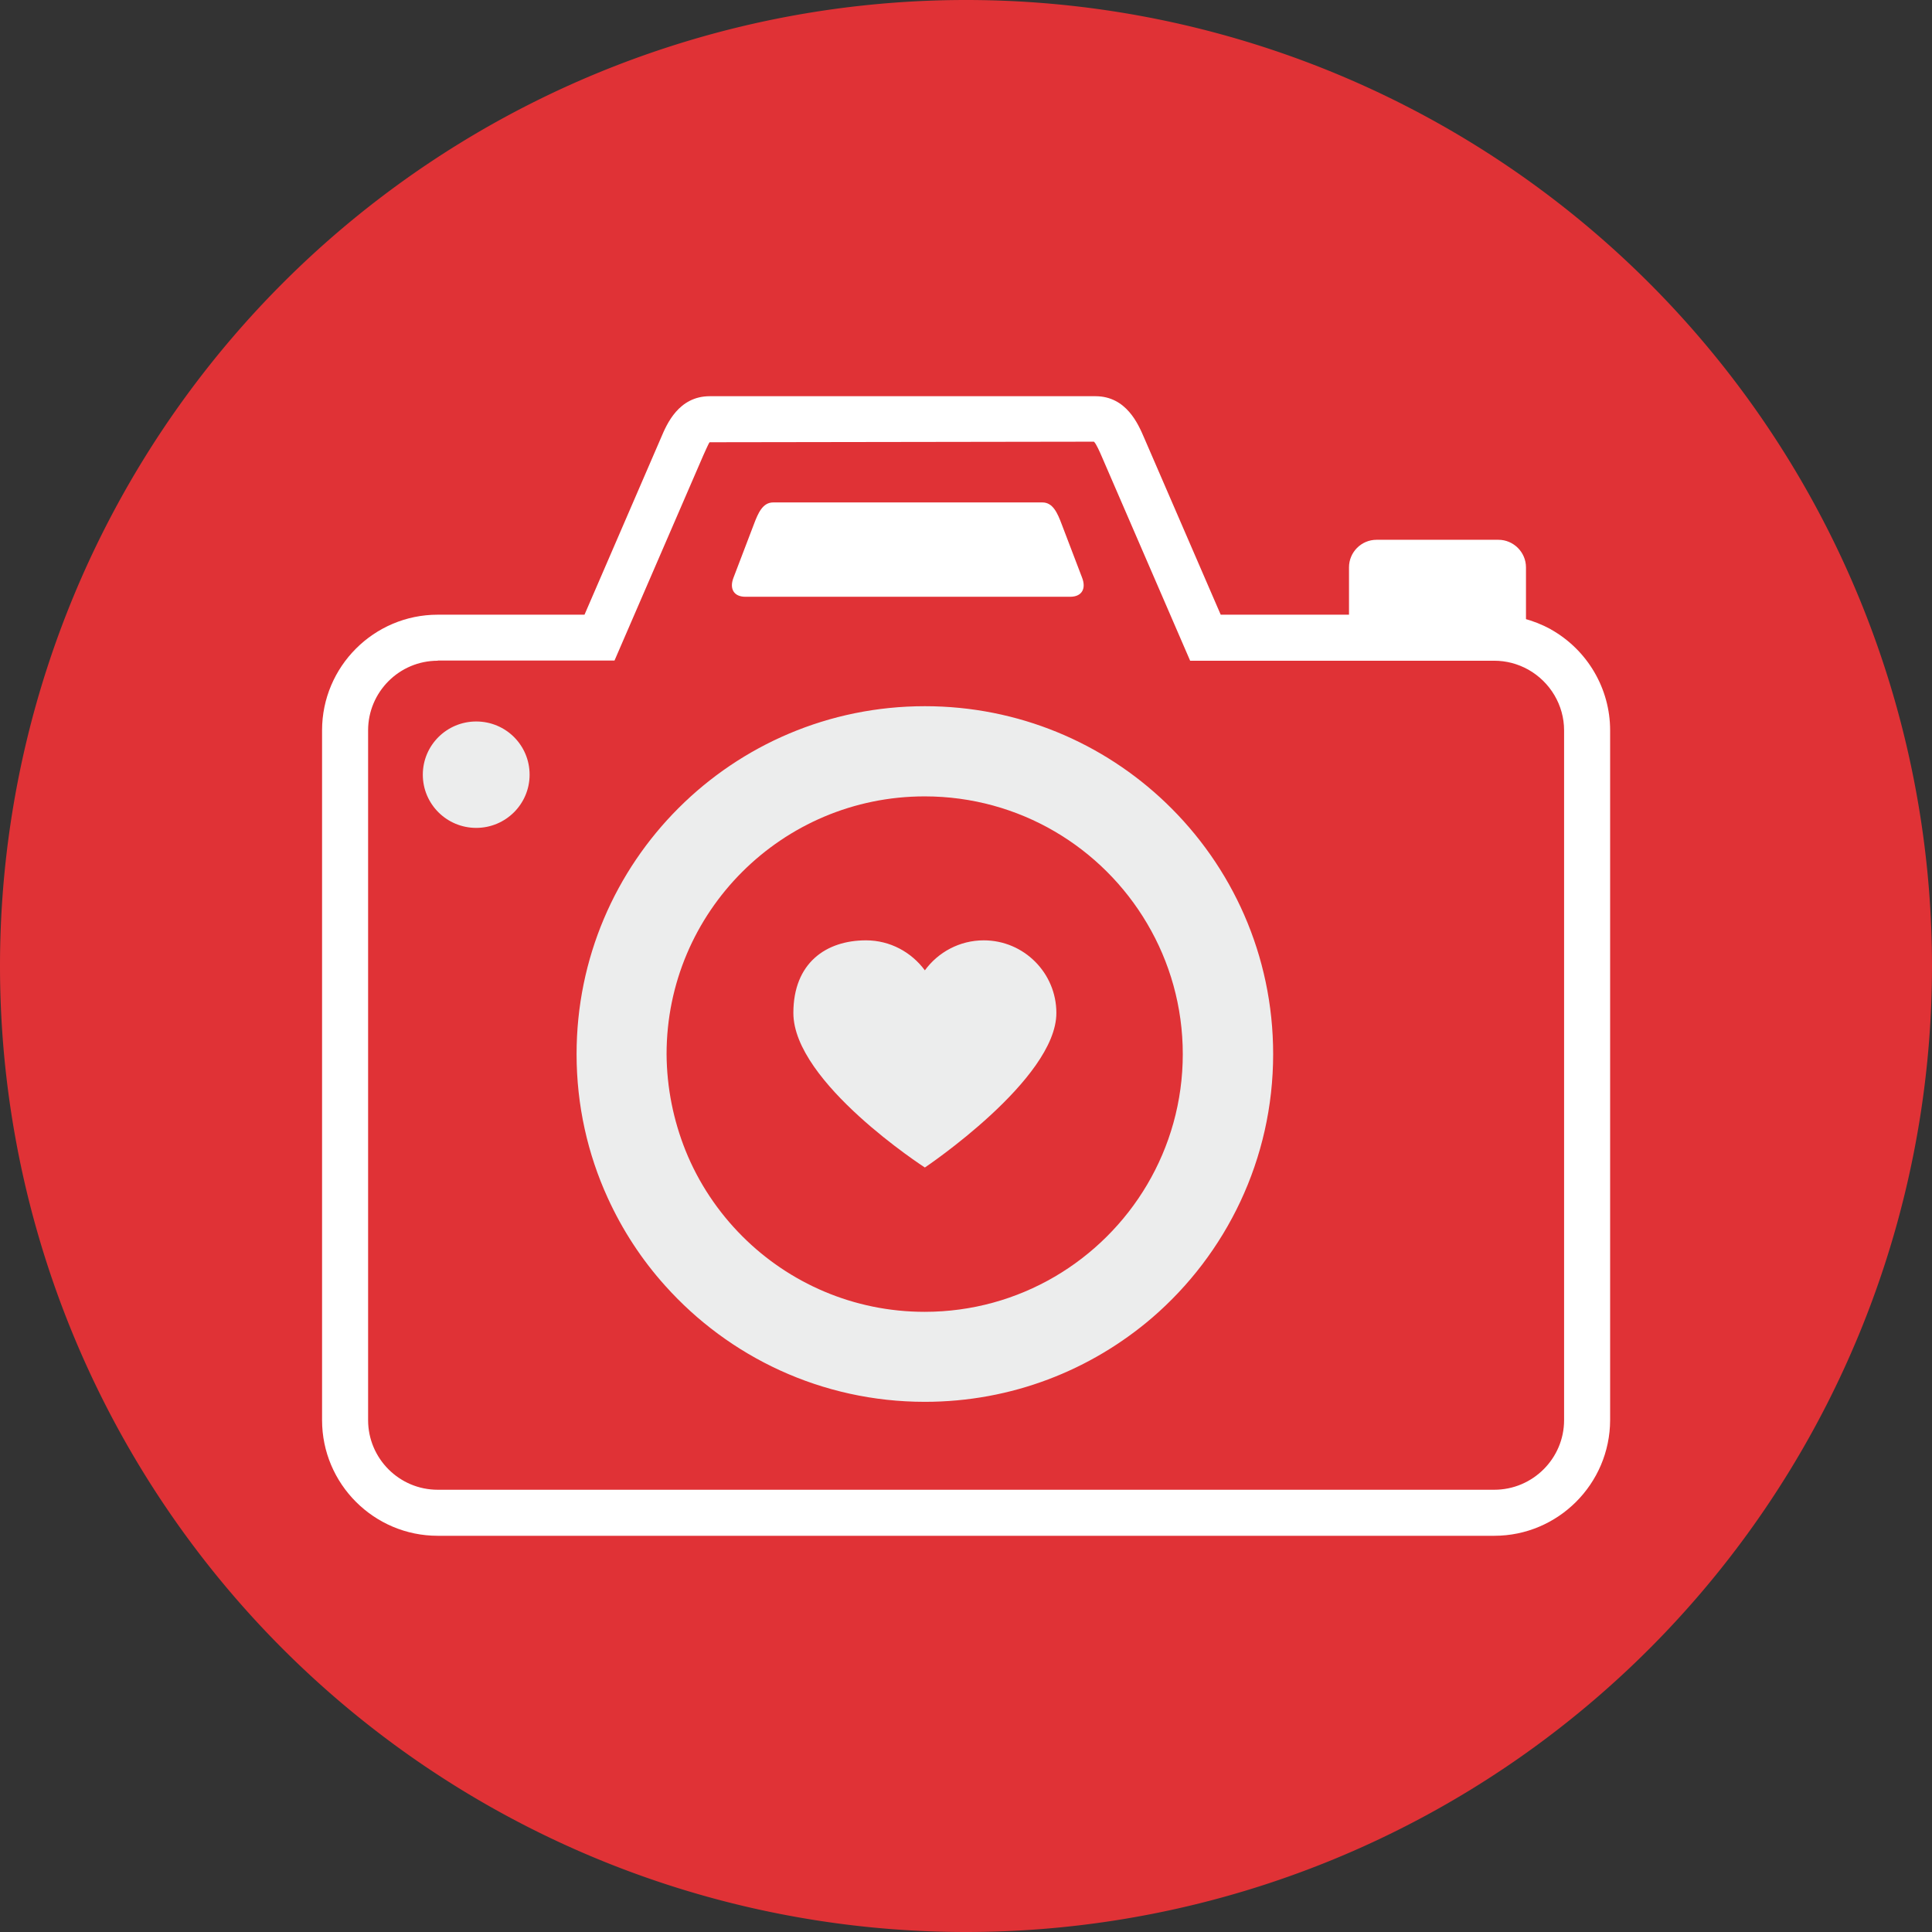
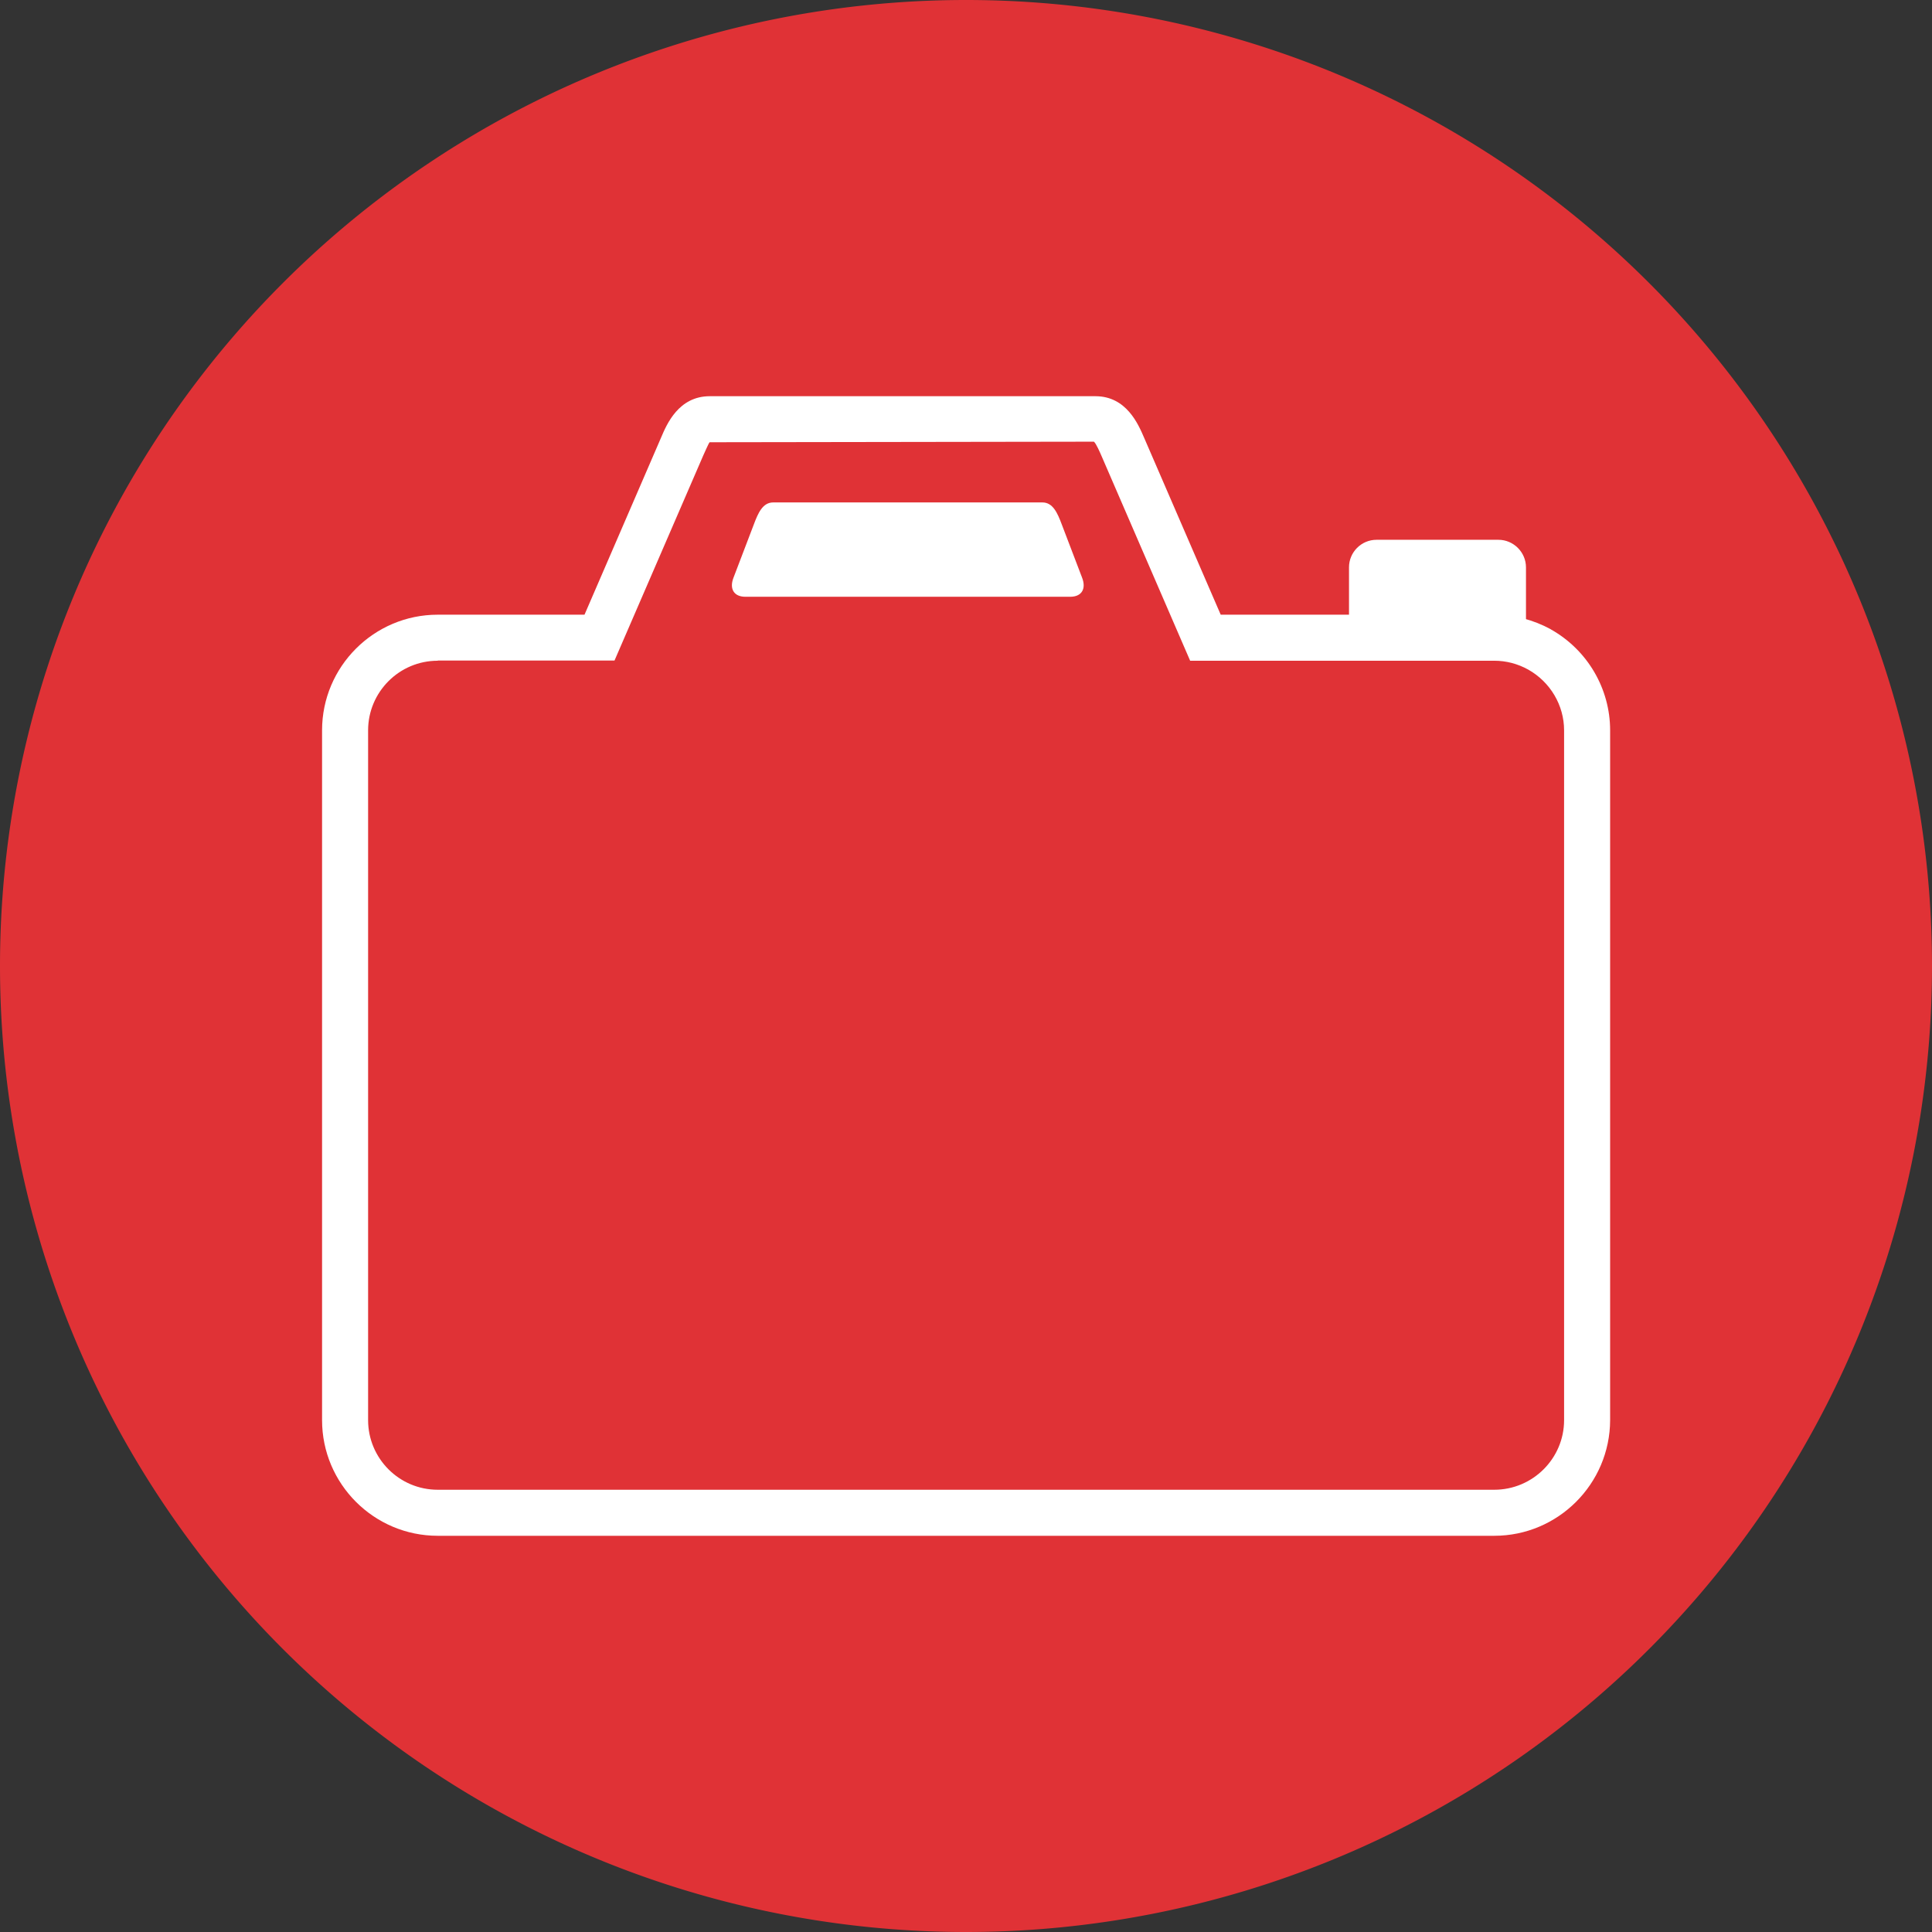
<svg xmlns="http://www.w3.org/2000/svg" t="1583823942486" class="icon" viewBox="0 0 1024 1024" version="1.1" p-id="5449" width="128" height="128">
  <rect x="0" y="0" width="1024" height="1024" fill="#333333" stroke="none" />
  <defs>
    <style type="text/css" />
  </defs>
  <path d="M512 512m-512 0a512 512 0 1 0 1024 0 512 512 0 1 0-1024 0Z" fill="#E03236" p-id="5450" />
  <path d="M808.5 350.5l-36 13.1L715 338v-37.3c0-8 6.5-14.6 14.6-14.6h64.6c8 0 14.6 6.6 14.6 14.6V338" fill="#FFFFFF" p-id="5451" />
  <path d="M816 344.2c-7.1-3.9-15.3-6.2-24-6.2H638.8L595 236.8c-3.1-7.3-6.5-14.6-14.6-14.6H376.1c-8.1 0-11.4 7.2-14.6 14.6L317.8 338H232c-27 0-49.1 22.1-49.1 49.1v365.6c0 27 22.1 49.1 49.1 49.1h560c27 0 49.2-22.1 49.2-49.1V387.1c-0.1-18.4-10.3-34.5-25.2-42.9z" fill="#E03236" p-id="5452" />
  <path d="M792 814H232c-33.8 0-61.3-27.5-61.3-61.3V387.1c0-33.8 27.5-61.3 61.3-61.3h77.8l40.6-93.9c3-7.1 9.3-21.9 25.8-21.9h204.4c16.4 0 22.7 14.8 25.8 22l40.6 93.8h145c10.4 0 20.7 2.7 29.9 7.7l0.1 0.1c19.4 10.9 31.4 31.4 31.4 53.5v365.6c-0.1 33.8-27.6 61.3-61.4 61.3zM232 350.2c-20.4 0-36.9 16.6-36.9 36.9v365.6c0 20.3 16.5 36.9 36.9 36.9h560c20.4 0 37-16.6 37-36.9V387.1c0-13.3-7.3-25.6-19-32.2-5.6-3.1-11.7-4.7-18-4.7H630.8l-47-108.6c-0.8-1.8-2.8-6.5-4-7.5l-203.7 0.3c-0.6 0.7-2.6 5.4-3.4 7.1l-47 108.6H232z" fill="#FFFFFF" p-id="5453" />
-   <path d="M280.7 410.6c0-15.6-12.6-28.2-28.3-28.2-15.6 0-28.3 12.6-28.3 28.2s12.7 28.2 28.3 28.2c15.6 0 28.3-12.6 28.3-28.2zM322.1 634.9c7.8 17.1 18 32.7 30.4 46.5 33.8 37.8 83 61.6 137.7 61.6 46 0 88.1-16.8 120.5-44.6 39.2-33.8 64.1-83.9 64.1-139.7 0-52.4-21.8-99.6-56.9-133.2-33.1-31.7-78.1-51.2-127.7-51.2-102 0-184.6 82.5-184.6 184.4 0 27.2 5.9 53 16.5 76.2z" fill="#ECEDED" p-id="5454" />
-   <path d="M363.3 609.7c6.9 17.2 17.3 32.7 30.2 45.6 24.7 24.7 58.9 40 96.6 40 50.2 0 94.1-27.1 117.9-67.4 12-20.3 18.9-44 18.9-69.2 0-25.2-6.9-48.9-18.9-69.2-23.8-40.4-67.7-67.4-117.9-67.4-75.5 0-136.8 61.2-136.8 136.6 0.1 18 3.7 35.2 10 51z" fill="#E03236" p-id="5455" />
  <path d="M409.8 266.3c-5.6 0-8 5.7-10.2 11.5l-10.8 28.3c-2.3 5.8 0 10.2 6.3 10.2h172.1c6.3 0 8.6-4.4 6.3-10.2l-10.8-28.3c-2.2-5.8-4.6-11.5-10.2-11.5H409.8z" fill="#FFFFFF" p-id="5456" />
-   <path d="M521.4 498.4c21.3 0 38.5 17.3 38.5 38.5 0 35.2-69.7 81.9-69.7 81.9s-69.7-45-69.7-81.9c0-26.5 17.3-38.5 38.5-38.5 12.8 0 24.1 6.3 31.2 15.9 7-9.6 18.4-15.9 31.2-15.9z m0 0" fill="#ECEDED" p-id="5457" />
</svg>